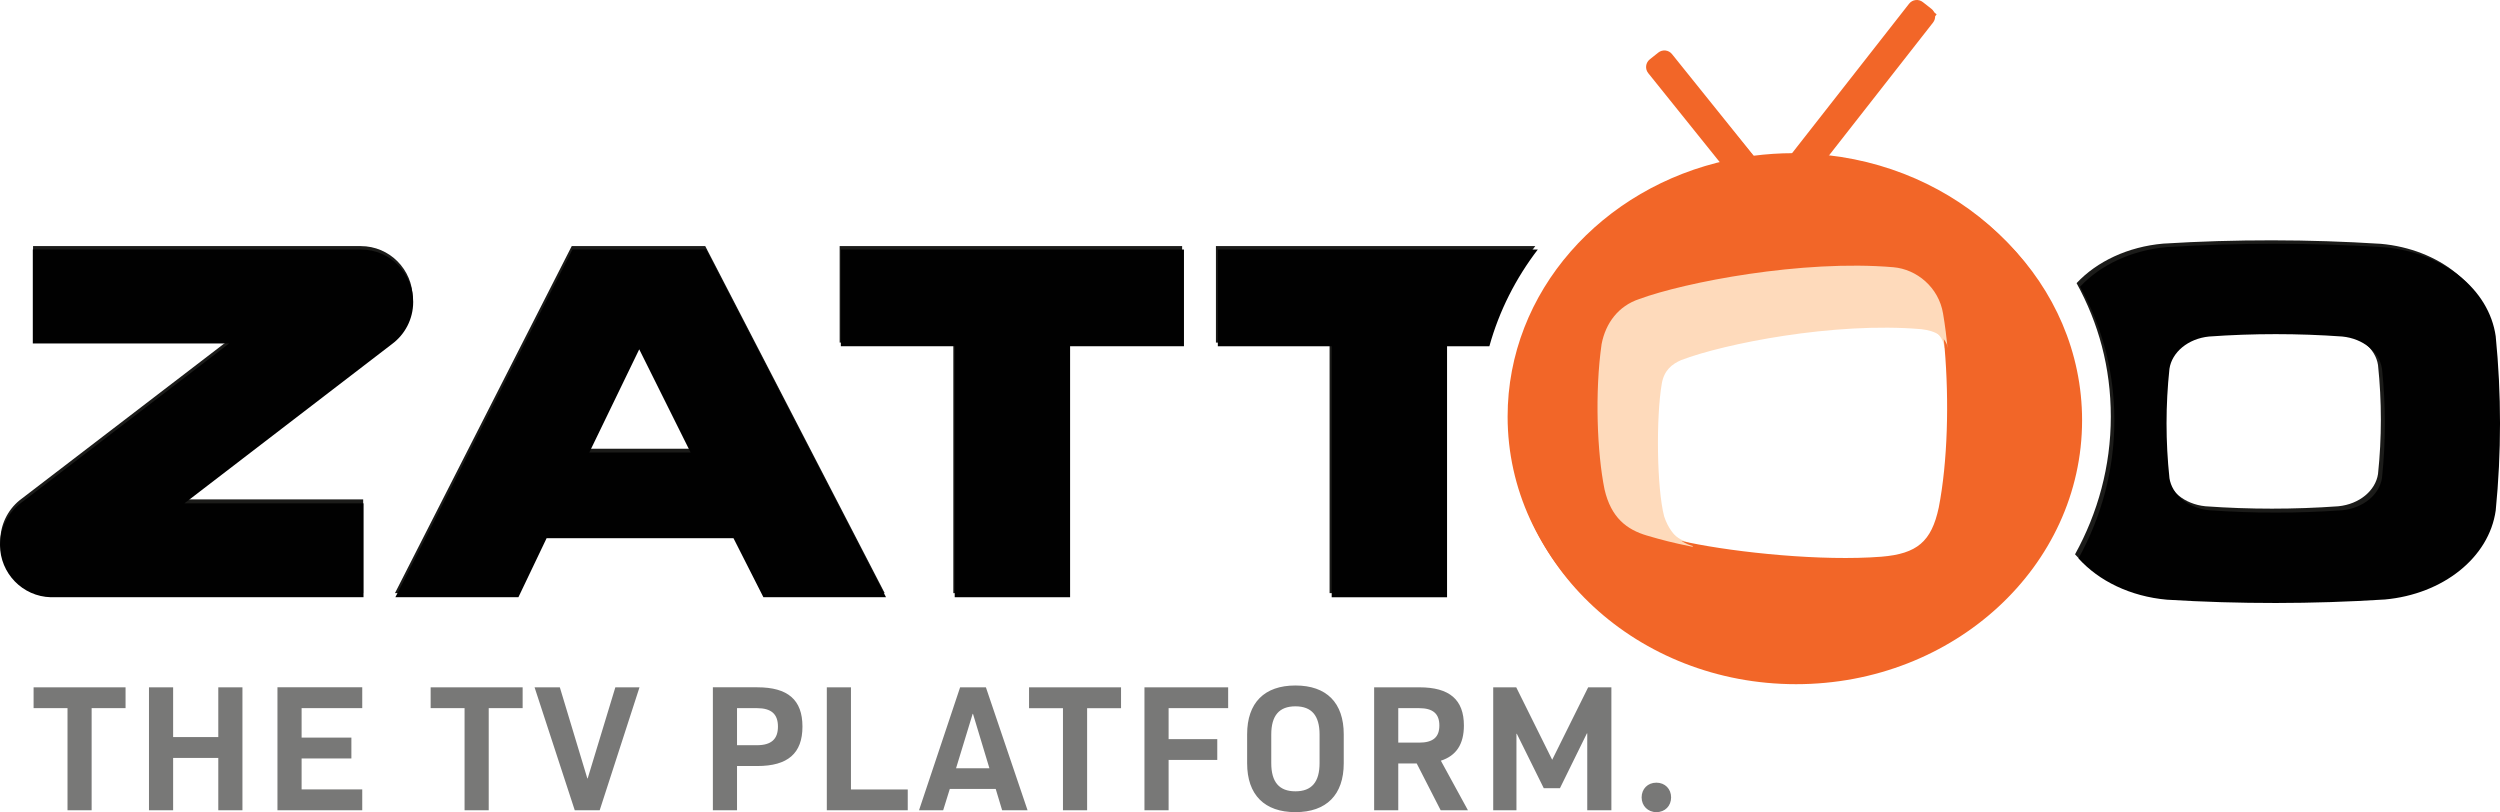
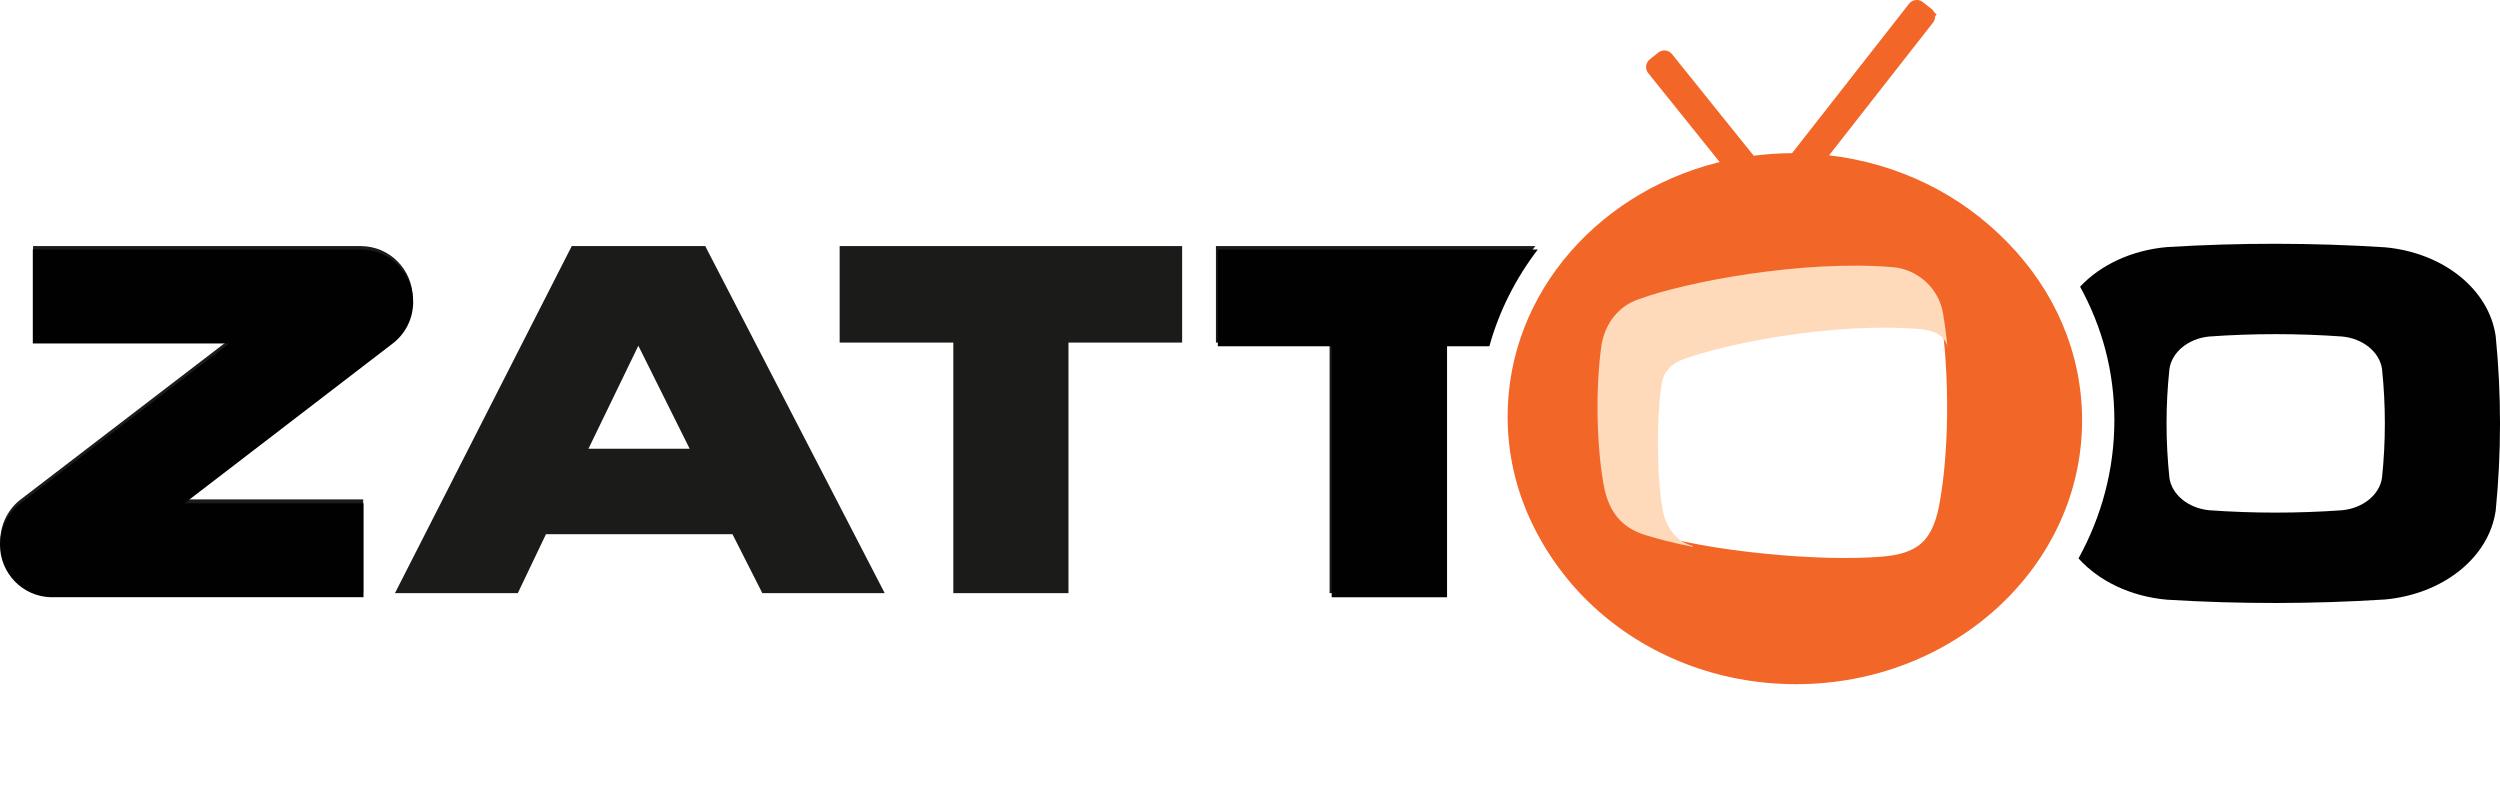
<svg xmlns="http://www.w3.org/2000/svg" id="Layer_1" data-name="Layer 1" viewBox="0 0 985.38 320.11">
  <defs>
    <style>
      .cls-1, .cls-2 {
        fill: #010101;
      }

      .cls-3, .cls-4 {
        fill: #f26628;
      }

      .cls-5, .cls-6 {
        fill: #fedabb;
      }

      .cls-7 {
        fill: #1b1b19;
      }

      .cls-8 {
        fill: #787877;
      }

      .cls-4, .cls-6, .cls-2 {
        fill-rule: evenodd;
      }
    </style>
  </defs>
  <path class="cls-7" d="m586.1,135.03h-16.65v98.75h-45.39v-98.75h-44.8v-38.04h125.88c-8.66,11.31-15.19,24.14-19.04,38.04" />
  <polygon class="cls-7" points="465.94 135.03 421.14 135.03 421.14 233.79 375.75 233.79 375.75 135.03 330.95 135.03 330.95 96.99 465.94 96.99 465.94 135.03" />
  <path class="cls-7" d="m251.61,136.26l-19.67,40.61h39.89l-20.23-40.61Zm97.1,97.53h-48.23l-11.78-23.23h-73.51l-11.1,23.23h-48.42l69.68-136.79h52.62l70.74,136.79Z" />
  <path class="cls-7" d="m143.15,233.79H20.12c-11.08-.28-20-9.41-20-20.59,0-6.4,2.94-12.16,7.5-15.93l.95-.73,81.7-62.59H13.03v-36.95h129.17c11.33,0,20.49,9.23,20.49,20.59,0,6.81-3.28,12.84-8.35,16.58l-81.64,62.67h70.45v36.95Z" />
-   <path class="cls-7" d="m852.64,96.02c28.55-1.76,57.25-1.73,85.8.08,22.85,2.08,40.95,16.45,43.59,35,2.25,22.81,2.25,45.75,0,68.56-2.64,18.55-20.74,32.92-43.59,35-28.55,1.82-57.24,1.84-85.8.08-14.3-1.27-26.77-7.34-34.76-16.25,8.99-16.29,14.1-34.75,14.1-54.26s-4.87-36.91-13.49-52.63c8.01-8.55,20.21-14.34,34.15-15.58m1.02,90.84c.98,6.53,7.33,11.86,15.61,12.69,17.45,1.25,34.96,1.25,52.4,0,8.3-.83,14.65-6.18,15.63-12.73,1.5-14.29,1.5-28.64,0-42.93-.99-6.53-7.33-11.86-15.62-12.69-17.44-1.25-34.94-1.25-52.4,0-8.3.83-14.65,6.18-15.61,12.73-1.51,14.28-1.51,28.64,0,42.93" />
-   <path class="cls-5" d="m665.65,213.85s-.02,0-.02,0c0,0,.01,0,.02,0-1.43-.39-8.15-2.14-11.26-11.7-2.89-11.11-3.22-38.89-.92-52.32.91-5.26,4-7.68,7.63-9.28,16.73-6.4,60.26-15.16,94.52-12.18,5.47.65,9.84,2.54,10.86,8.87h37.27c-12.54-38.47-51.22-66.5-97-66.5-55.94,0-101.28,41.83-101.28,93.44,0,38.1,24.72,70.87,60.18,85.41v-35.73Z" />
  <path class="cls-3" d="m764.15,200.11c-2.86,13.34-8.51,18.17-22.63,19.32-23.4,1.83-56.64-1.6-75.87-5.58-7.41-1.5-11.67-2.61-17.56-4.34-7.87-2.33-14.12-6.97-16.69-18.21-2.92-14.42-3.84-38.17-1.15-57.09,1.6-8.35,6.66-15.02,14.74-17.73,18-6.64,64.24-15.62,100.07-12.53,9.16.79,17.83,7.88,19.53,18.22.79,4.57,1.43,9.66,1.89,15.07,1.78,20.83,1.21,44.76-2.33,62.88m-43.59-138.95l42.77-55.53-6.86-5.29-46.3,60.1c-1.14-.03-2.27-.08-3.41-.08-5.33,0-10.57.37-15.71,1.03l-33.01-40.41-6.73,5.46,29.93,36.64c-49.85,10.67-87.01,51.87-87.01,101.1,0,57.33,50.38,103.81,112.53,103.81s112.53-46.48,112.53-103.81c0-53.02-43.09-96.73-98.73-103.01" />
-   <path class="cls-8" d="m652.86,320.11c3.42,0,5.81-2.47,5.81-5.81s-2.4-5.81-5.81-5.81-5.81,2.47-5.81,5.81,2.47,5.81,5.81,5.81m-17.73-.73v-48.46h-9.16l-14.17,28.55-14.17-28.55h-9.08v48.46h9.16v-30.16h.15l10.61,21.44h6.39l10.61-21.58h.15v30.3h9.52Zm-84-26.67v-13.59h8.21c5.45,0,7.99,2.18,7.99,6.83s-2.54,6.76-7.99,6.76h-8.21Zm0,26.67v-18.46h7.27l9.45,18.46h10.75l-10.68-19.55c6.1-1.96,9.08-6.54,9.08-13.88,0-10.17-5.67-15.04-17.51-15.04h-17.87v48.46h9.52Zm-31.02-18.6c0,7.48-3.12,11.12-9.52,11.12s-9.52-3.64-9.52-11.12v-11.26c0-7.49,3.13-11.12,9.52-11.12s9.52,3.63,9.52,11.12v11.26Zm-28.55.07c0,12.43,6.83,19.26,19.04,19.26s19.04-6.83,19.04-19.26v-11.41c0-12.43-6.76-19.25-19.04-19.25s-19.04,6.83-19.04,19.25v11.41Zm-11.77-9.52h-19.18v-12.21h23.47v-8.21h-32.99v48.46h9.52v-19.84h19.18v-8.21Zm-51.3,28.05v-40.25h13.37v-8.21h-36.26v8.21h13.37v40.25h9.52Zm-44.98-38l6.47,21.43h-13.15l6.54-21.43h.15Zm11.48,38h10.03l-16.42-48.46h-10.17l-16.2,48.46h9.52l2.62-8.43h18.09l2.54,8.43Zm-69.1,0h31.9v-8.21h-22.38v-40.25h-9.52v48.46Zm-35.39-25.65v-14.61h7.85c5.67,0,8.28,2.33,8.28,7.27s-2.62,7.34-8.28,7.34h-7.85Zm-9.52-22.82v48.46h9.52v-17.44h7.99c12.06,0,17.8-5.01,17.8-15.55s-5.74-15.48-17.8-15.48h-17.51Zm-44.61,48.46l15.69-48.46h-9.52l-10.9,35.89h-.15l-10.83-35.89h-9.96l15.84,48.46h9.81Zm-43.74,0v-40.25h13.37v-8.21h-36.26v8.21h13.37v40.25h9.52Zm-54.13-28.63h-19.62v-11.63h23.9v-8.21h-33.42v48.46h33.42v-8.21h-23.9v-12.21h19.62v-8.21Zm-52.46,28.63h9.52v-48.46h-9.52v19.62h-17.8v-19.62h-9.52v48.46h9.52v-20.64h17.8v20.64Zm-49.92,0v-40.25h13.37v-8.21H13.24v8.21h13.37v40.25h9.52Z" />
  <g>
    <path class="cls-1" d="m587.04,136.47h-16.68v98.93h-45.47v-98.93h-44.88v-38.11h126.11c-8.67,11.32-15.22,24.18-19.08,38.11" />
-     <polygon class="cls-1" points="466.66 136.47 421.78 136.47 421.78 235.4 376.3 235.4 376.3 136.47 331.42 136.47 331.42 98.36 466.66 98.36 466.66 136.47" />
-     <path class="cls-2" d="m349.22,235.4h-48.32l-11.8-23.28h-73.65l-11.12,23.28h-48.5l69.8-137.04h52.73l70.87,137.04Zm-97.27-97.71l-19.7,40.69h39.97l-20.26-40.69Z" />
    <path class="cls-1" d="m143.28,235.4H20.03c-11.1-.28-20.03-9.42-20.03-20.63,0-6.41,2.94-12.18,7.51-15.96l.95-.73,81.85-62.7H12.93v-37.02h129.4c11.35,0,20.53,9.25,20.53,20.63,0,6.82-3.28,12.86-8.36,16.62l-81.8,62.78h70.58v37.02Z" />
    <path class="cls-2" d="m855.08,188.4c.99,6.54,7.35,11.88,15.63,12.71,17.49,1.25,35.03,1.25,52.5,0,8.31-.83,14.68-6.19,15.66-12.75,1.5-14.31,1.5-28.69,0-43-.99-6.54-7.35-11.89-15.65-12.72-17.47-1.25-35.01-1.25-52.5,0-8.31.83-14.67,6.2-15.63,12.75-1.52,14.31-1.52,28.69,0,43.01m-1.02-91.01c28.61-1.76,57.35-1.74,85.95.08,22.89,2.09,41.03,16.48,43.67,35.07,2.26,22.85,2.26,45.83,0,68.68-2.64,18.58-20.78,32.98-43.67,35.07-28.6,1.82-57.34,1.84-85.95.08-14.32-1.28-26.82-7.36-34.82-16.28,9-16.32,14.13-34.81,14.13-54.36s-4.88-36.98-13.51-52.73c8.02-8.56,20.25-14.37,34.21-15.61" />
    <path class="cls-6" d="m667.2,215.2s-.02,0-.03,0c.01,0,.02,0,.03,0-1.43-.39-8.16-2.14-11.28-11.7-2.89-11.1-3.23-38.88-.92-52.3.91-5.26,4-7.68,7.64-9.27,16.75-6.41,60.34-15.15,94.64-12.18,5.48.65,9.85,2.54,10.87,8.86h37.32c-12.55-38.45-51.28-66.46-97.13-66.46-56.01,0-101.41,41.81-101.41,93.39,0,38.08,24.76,70.84,60.26,85.37v-35.72Z" />
    <path class="cls-4" d="m720.11,62.28l41.81-53.4c1.31-1.67,1.02-4.1-.66-5.41l-3.38-2.65c-1.67-1.32-4.1-1.02-5.41.65l-47.18,60.25c-4.41.09-8.75.41-13.03.96l-33.24-41.36c-1.33-1.66-3.75-1.92-5.41-.59l-3.36,2.68c-1.66,1.33-1.93,3.76-.59,5.42l29.2,36.34c-48.18,11.83-83.68,52.33-83.68,100.5,0,57.44,50.47,104,112.74,104s112.74-46.56,112.74-104c0-53.64-44.01-97.78-100.54-103.39m45.3,139.39c-2.86,13.36-8.53,18.21-22.67,19.36-23.44,1.83-56.74-1.6-76-5.59-7.43-1.5-11.69-2.61-17.6-4.35-7.89-2.33-14.15-6.98-16.73-18.25-2.93-14.45-3.85-38.24-1.15-57.19,1.6-8.37,6.67-15.05,14.77-17.76,18.03-6.65,64.35-15.64,100.25-12.56,9.17.79,17.86,7.9,19.57,18.25.79,4.58,1.43,9.68,1.89,15.1,1.78,20.86,1.22,44.84-2.34,62.99" />
  </g>
</svg>